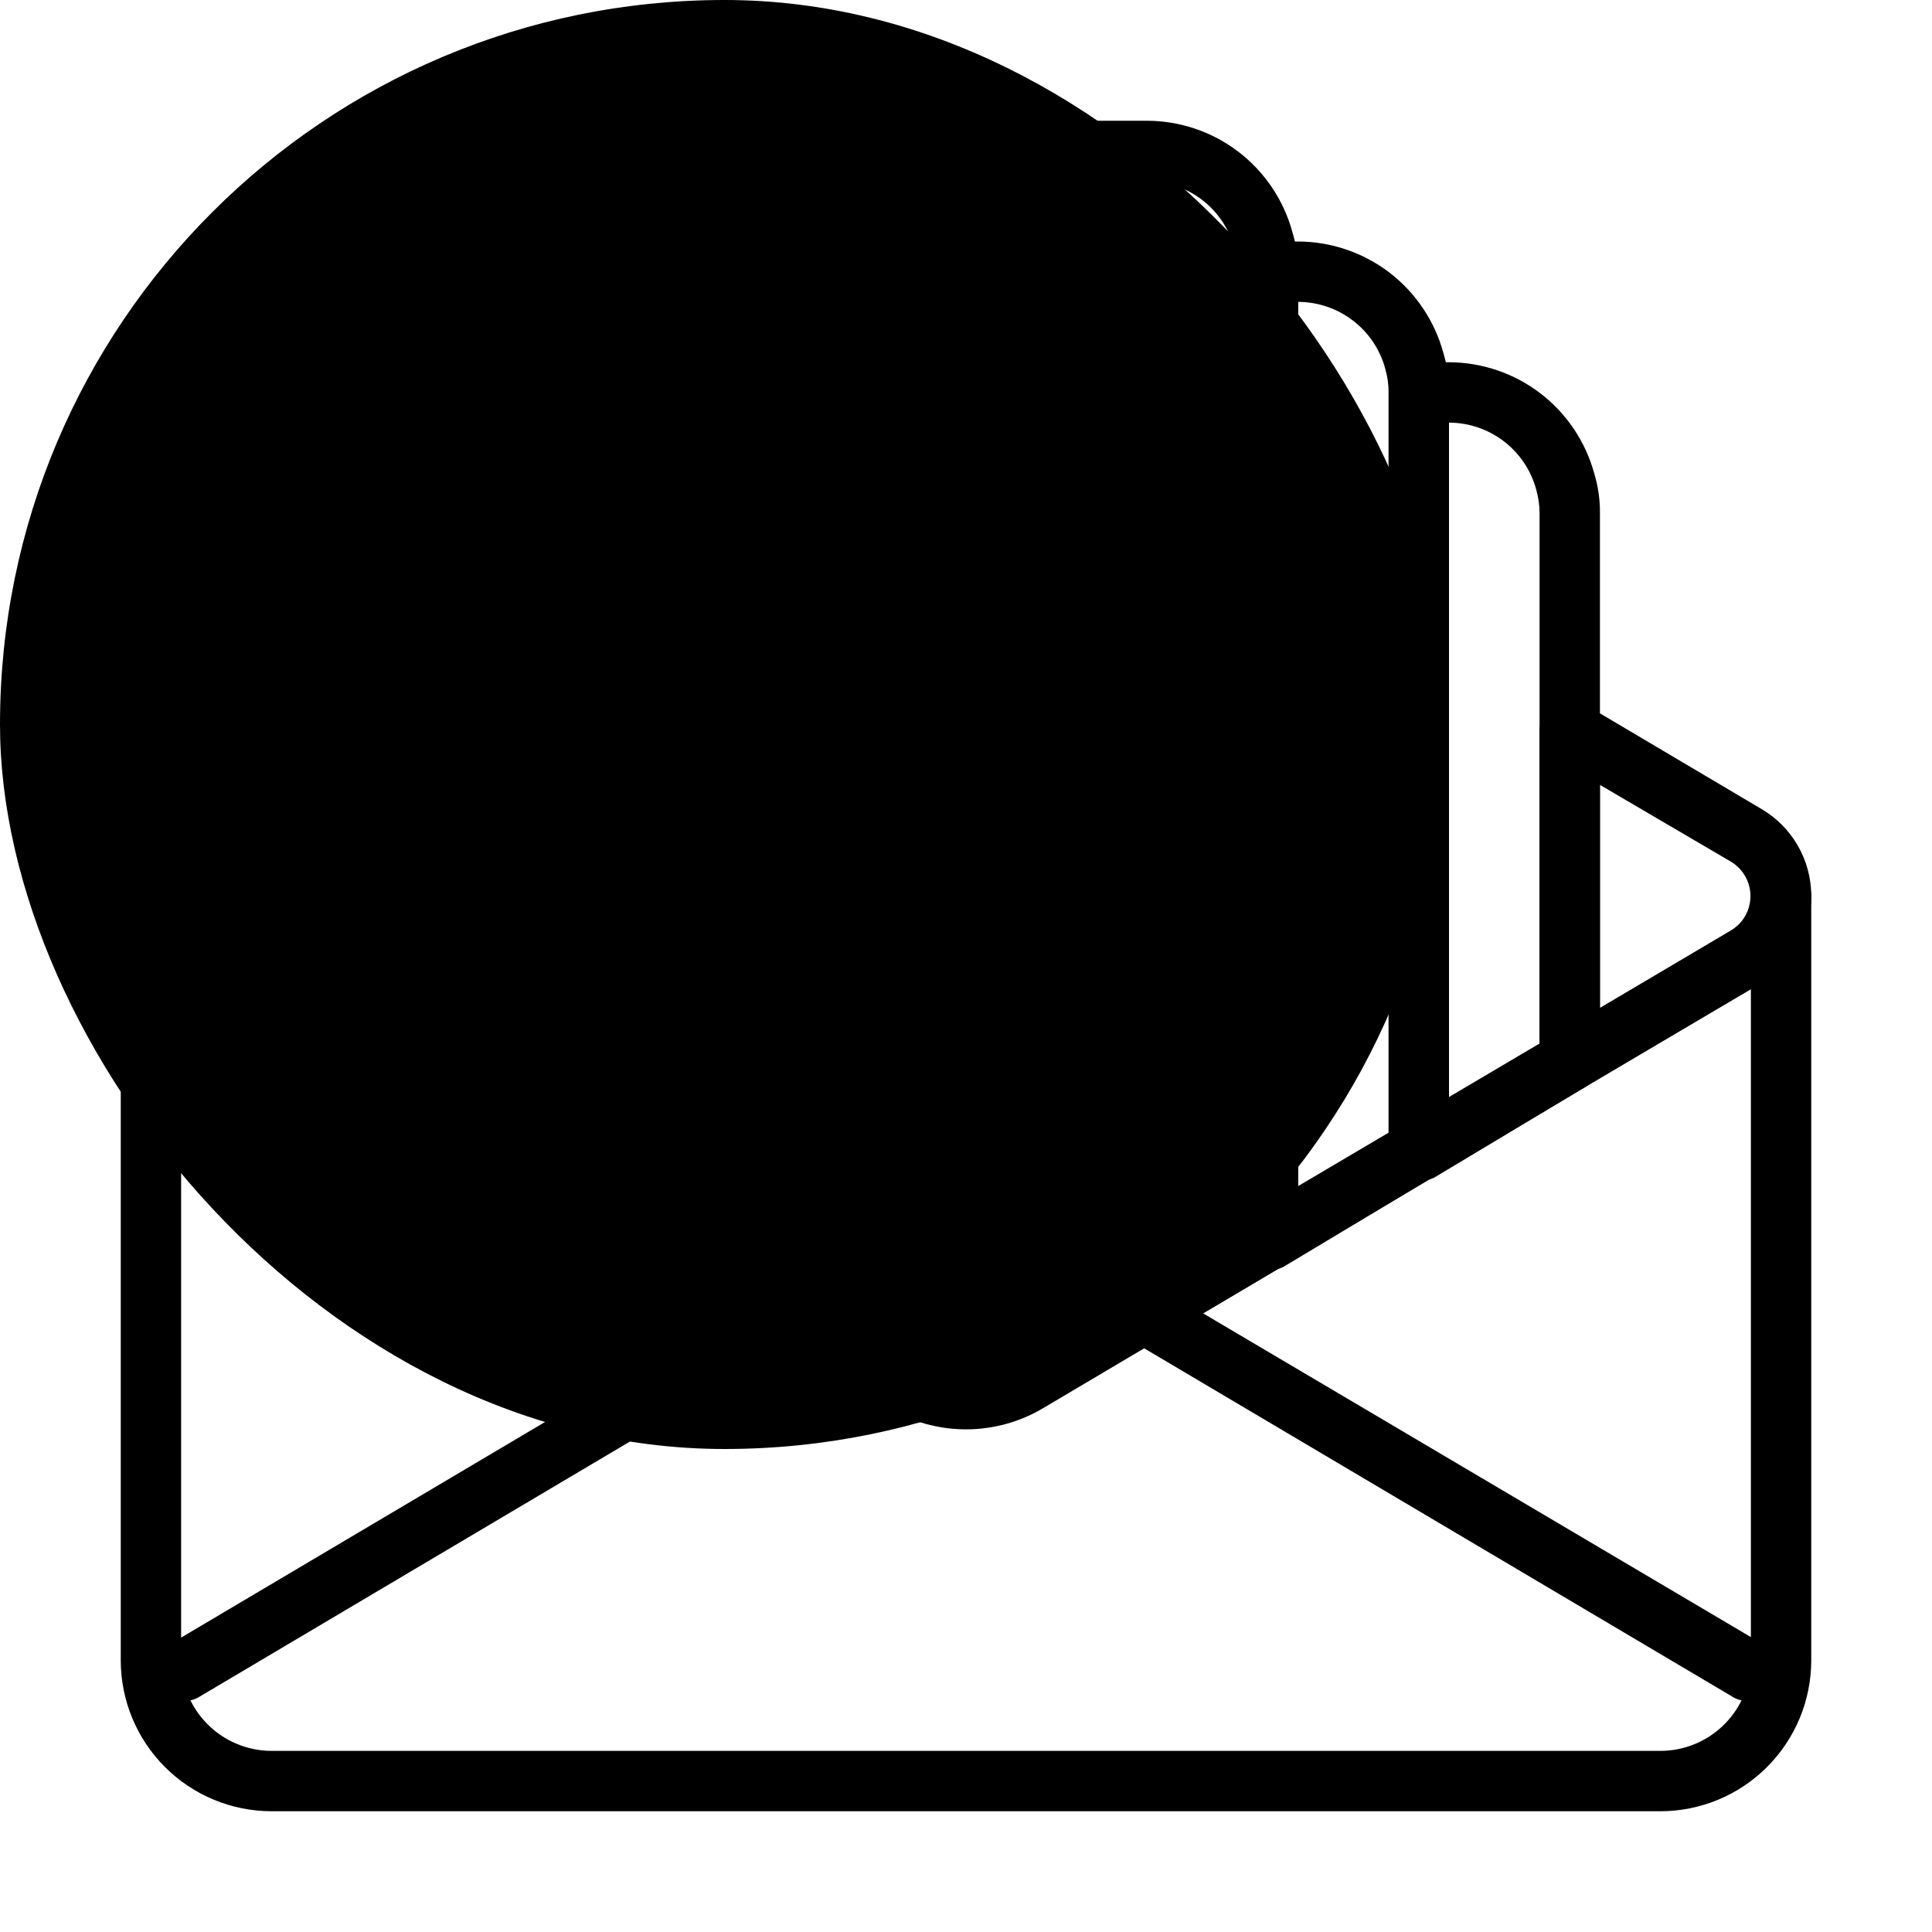
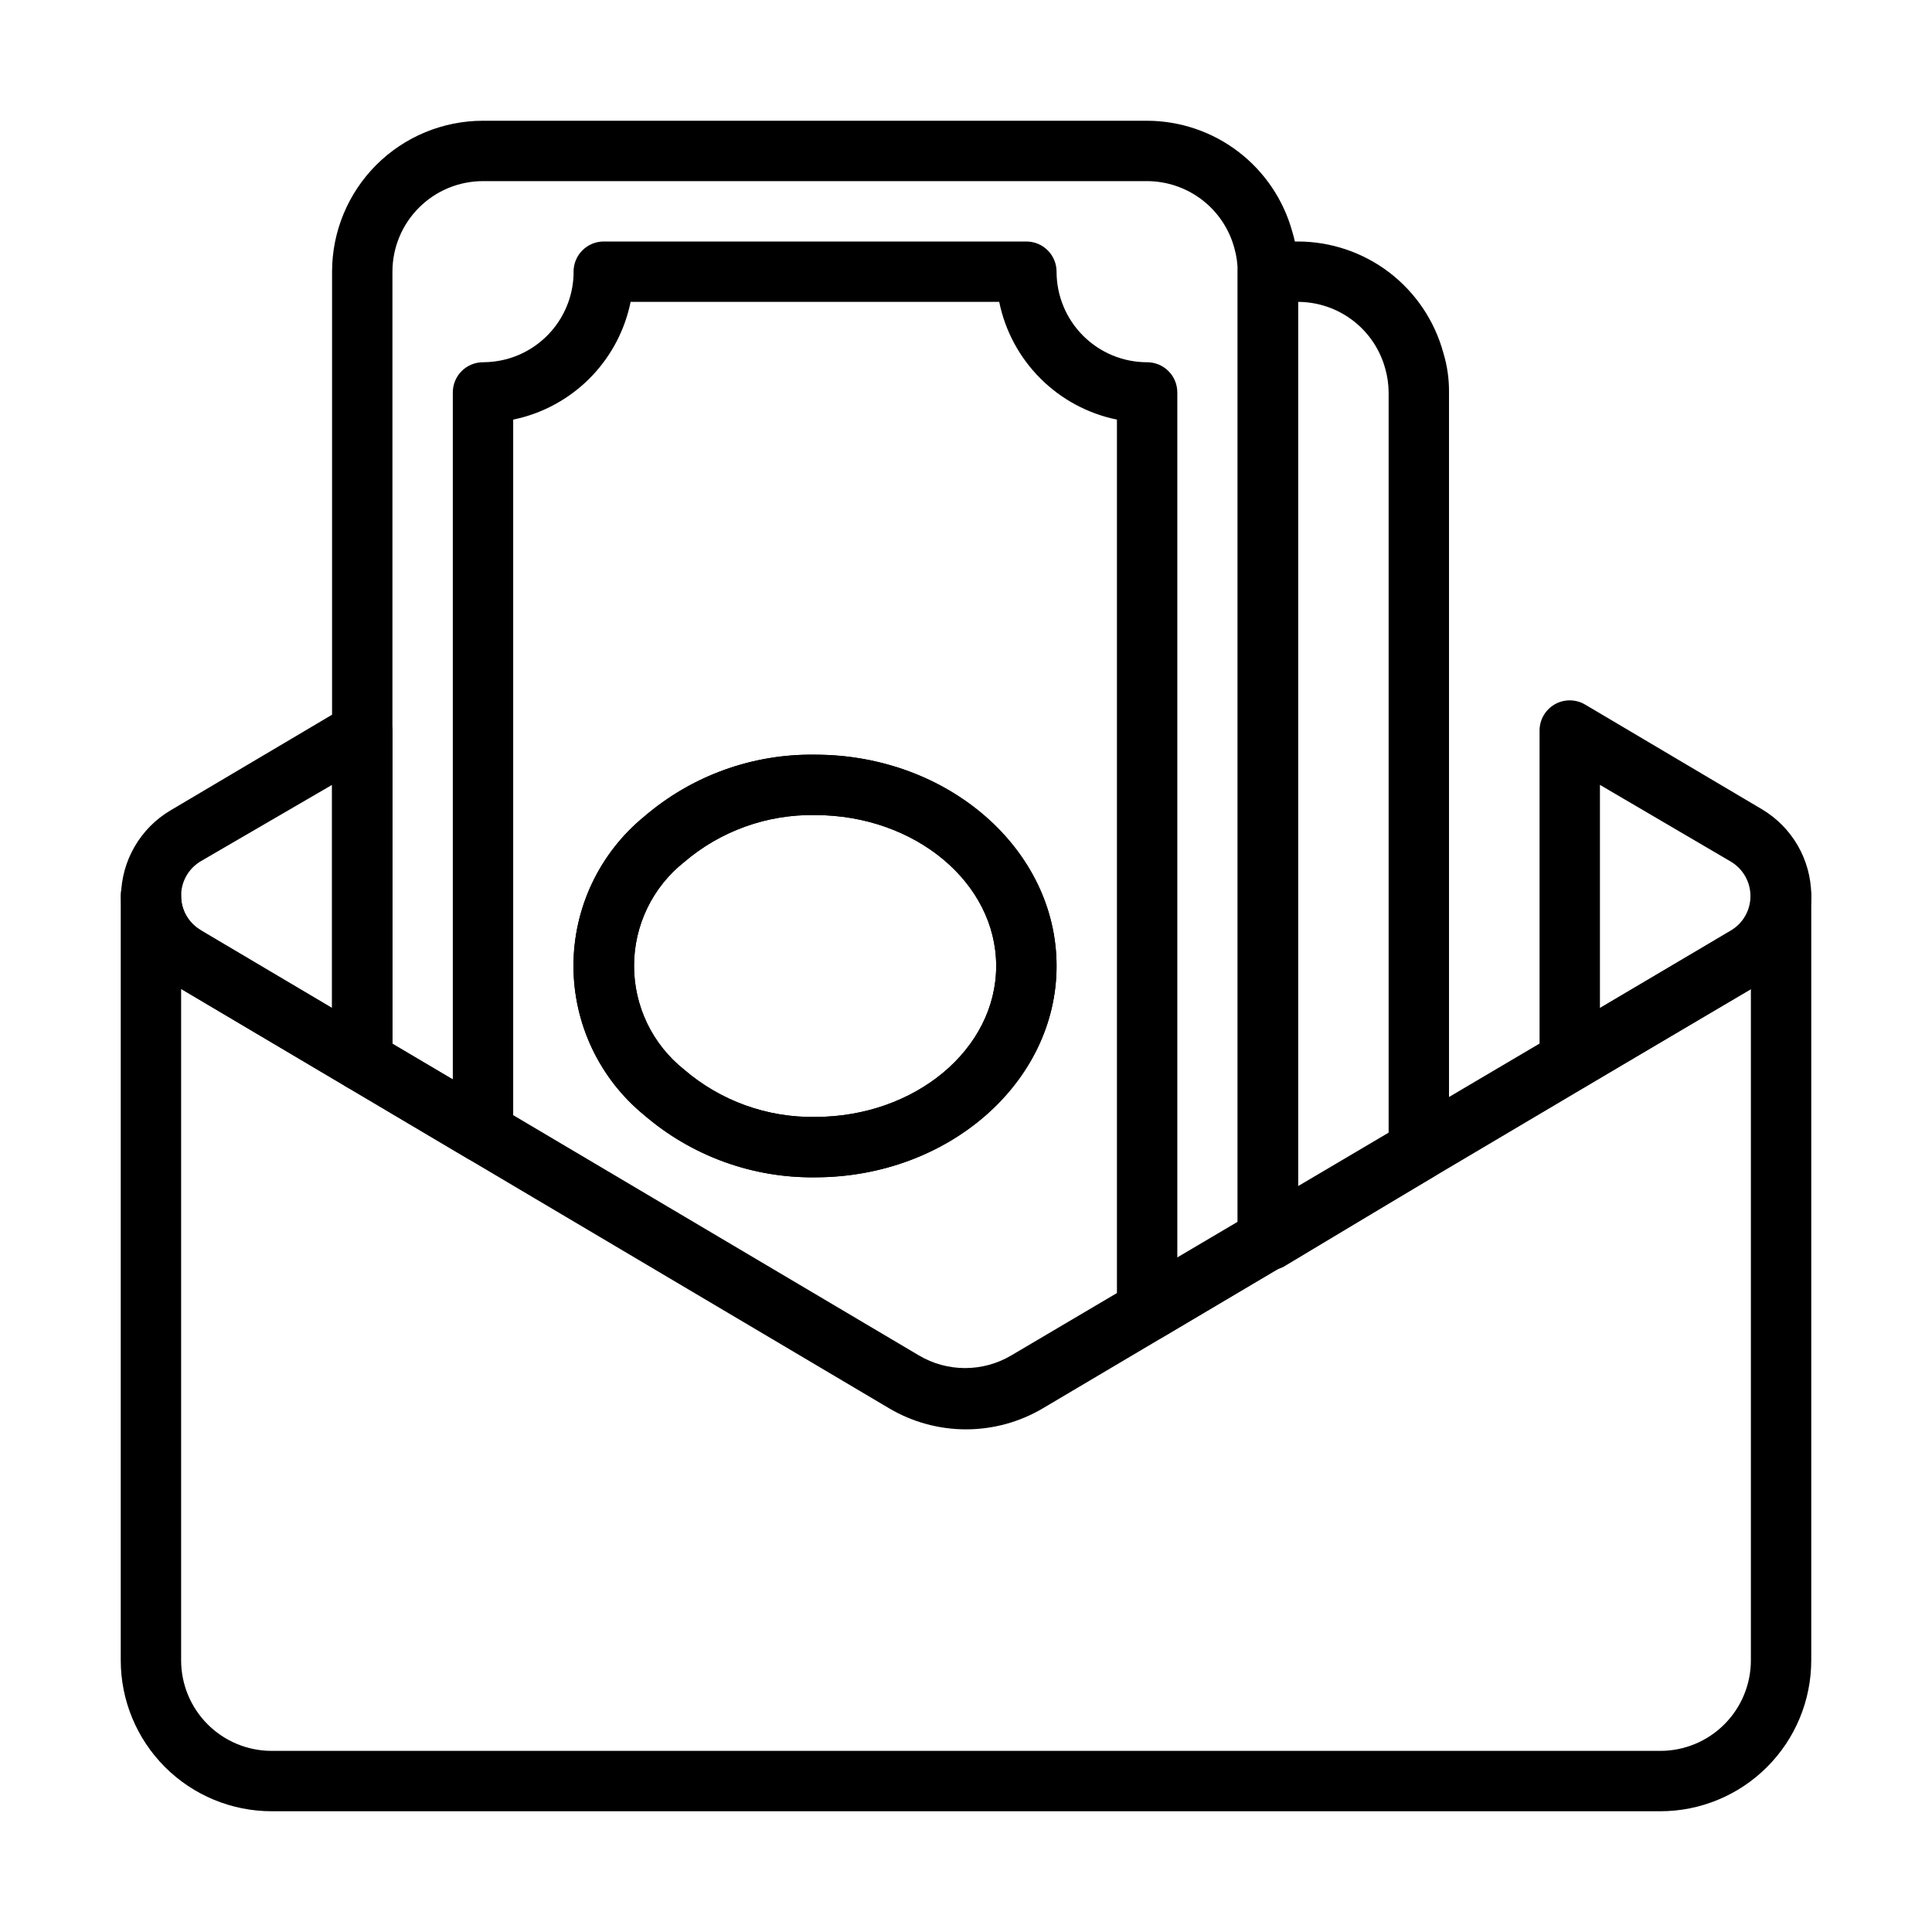
<svg xmlns="http://www.w3.org/2000/svg" width="64" height="64" viewBox="0 0 64 64" fill="none">
-   <rect width="48" height="48" rx="24" fill="#FDE428" style="fill:#FDE428;fill:color(display-p3 0.992 0.894 0.157);fill-opacity:1;" />
  <path d="M12 36.15C11.82 36.15 11.644 36.102 11.49 36.01L5.63 32.54H5.56C5.078 32.234 4.682 31.81 4.411 31.308C4.139 30.806 4.001 30.243 4.009 29.673C4.017 29.102 4.171 28.543 4.457 28.049C4.742 27.555 5.149 27.142 5.64 26.85L11.5 23.38C11.648 23.294 11.817 23.248 11.989 23.245C12.16 23.243 12.33 23.286 12.48 23.368C12.631 23.45 12.758 23.57 12.849 23.716C12.94 23.862 12.992 24.028 13 24.2V35.2C13 35.465 12.894 35.72 12.707 35.907C12.519 36.095 12.265 36.2 12 36.2V36.15ZM6.66 30.83L11 33.4V26L6.65 28.53C6.452 28.648 6.288 28.814 6.174 29.014C6.06 29.214 6 29.44 6 29.67C5.998 29.897 6.055 30.12 6.165 30.318C6.276 30.516 6.436 30.682 6.63 30.8L6.66 30.83ZM27 39C24.925 39.025 22.913 38.292 21.34 36.94C20.607 36.341 20.017 35.586 19.612 34.731C19.207 33.876 18.997 32.941 18.997 31.995C18.997 31.049 19.207 30.114 19.612 29.259C20.017 28.404 20.607 27.649 21.34 27.05C22.913 25.698 24.926 24.969 27 25C31.41 25 35 28.14 35 32C35 35.86 31.41 39 27 39ZM27 27C25.411 26.972 23.867 27.527 22.66 28.56C22.143 28.971 21.726 29.494 21.439 30.088C21.152 30.683 21.003 31.335 21.003 31.995C21.003 32.655 21.152 33.307 21.439 33.902C21.726 34.496 22.143 35.019 22.66 35.43C23.866 36.467 25.41 37.025 27 37C30.31 37 33 34.76 33 32C33 29.24 30.31 27 27 27ZM52 36.15C51.734 36.15 51.48 36.045 51.293 35.857C51.105 35.67 51 35.415 51 35.15V24.2C51 24.023 51.047 23.85 51.135 23.698C51.224 23.545 51.351 23.419 51.505 23.331C51.658 23.244 51.832 23.199 52.008 23.2C52.185 23.202 52.358 23.25 52.51 23.34L58.37 26.81C58.86 27.102 59.267 27.515 59.553 28.009C59.838 28.503 59.992 29.062 60 29.633C60.008 30.203 59.87 30.766 59.599 31.268C59.327 31.77 58.932 32.194 58.45 32.5L58.34 32.57L52.51 36C52.356 36.095 52.18 36.147 52 36.15ZM53 26V33.4L57.35 30.82C57.544 30.701 57.705 30.535 57.816 30.336C57.928 30.137 57.986 29.913 57.986 29.685C57.986 29.457 57.928 29.233 57.816 29.034C57.705 28.836 57.544 28.669 57.35 28.55L53 26Z" fill="#005FB9" style="fill:#005FB9;fill:color(display-p3 0 0.372 0.726);fill-opacity:1;" />
  <path d="M55 60H9C7.674 60 6.402 59.473 5.464 58.535C4.527 57.598 4 56.326 4 55V29.67C4 29.405 4.105 29.15 4.293 28.963C4.48 28.775 4.735 28.67 5 28.67C5.265 28.67 5.52 28.775 5.707 28.963C5.895 29.15 6 29.405 6 29.67C5.998 29.897 6.055 30.12 6.166 30.318C6.276 30.516 6.436 30.682 6.63 30.8L30.44 44.9C30.903 45.175 31.432 45.319 31.97 45.319C32.508 45.319 33.037 45.175 33.5 44.9L57.35 30.82C57.55 30.702 57.715 30.534 57.829 30.332C57.943 30.13 58.002 29.902 58 29.67C58 29.405 58.105 29.15 58.293 28.963C58.48 28.775 58.735 28.67 59 28.67C59.265 28.67 59.52 28.775 59.707 28.963C59.895 29.15 60 29.405 60 29.67V55C60 56.326 59.473 57.598 58.535 58.535C57.598 59.473 56.326 60 55 60ZM6 32.76V55C6 55.796 6.316 56.559 6.879 57.121C7.441 57.684 8.204 58 9 58H55C55.796 58 56.559 57.684 57.121 57.121C57.684 56.559 58 55.796 58 55V32.76L34.55 46.65C33.778 47.108 32.897 47.349 32 47.349C31.103 47.349 30.222 47.108 29.45 46.65L6 32.76Z" fill="#005FB9" style="fill:#005FB9;fill:color(display-p3 0 0.372 0.726);fill-opacity:1;" />
-   <path d="M6.09 56.35C5.958 56.351 5.828 56.326 5.706 56.276C5.584 56.227 5.473 56.153 5.38 56.06C5.286 55.968 5.212 55.857 5.161 55.735C5.11 55.613 5.084 55.483 5.084 55.35C5.084 55.218 5.11 55.088 5.161 54.966C5.212 54.844 5.286 54.733 5.38 54.641C5.475 54.559 5.579 54.489 5.69 54.431L25.59 42.641C25.703 42.558 25.832 42.501 25.969 42.471C26.106 42.442 26.247 42.442 26.384 42.471C26.521 42.5 26.65 42.557 26.764 42.639C26.877 42.721 26.972 42.826 27.043 42.947C27.113 43.068 27.157 43.202 27.172 43.341C27.187 43.48 27.173 43.621 27.13 43.754C27.088 43.887 27.017 44.01 26.924 44.115C26.831 44.219 26.717 44.303 26.59 44.361L22.49 46.791L6.65 56.181C6.484 56.292 6.289 56.351 6.09 56.35ZM57.91 56.35C57.703 56.352 57.5 56.289 57.33 56.17L37.39 44.361C37.19 44.215 37.05 44 36.999 43.758C36.948 43.516 36.989 43.263 37.113 43.049C37.238 42.835 37.437 42.675 37.673 42.599C37.909 42.524 38.164 42.538 38.39 42.641L58.39 54.461C58.479 54.511 58.563 54.572 58.64 54.641C58.733 54.733 58.808 54.844 58.859 54.966C58.909 55.088 58.936 55.218 58.936 55.35C58.936 55.483 58.909 55.613 58.859 55.735C58.808 55.857 58.733 55.968 58.64 56.06C58.544 56.156 58.43 56.23 58.304 56.28C58.179 56.33 58.045 56.354 57.91 56.35Z" fill="#005FB9" style="fill:#005FB9;fill:color(display-p3 0 0.372 0.726);fill-opacity:1;" />
  <path d="M38 44.44C37.735 44.44 37.48 44.335 37.293 44.147C37.105 43.96 37 43.705 37 43.44V13.9C36.039 13.704 35.157 13.23 34.464 12.536C33.77 11.843 33.296 10.961 33.1 10H20.89C20.704 10.915 20.265 11.76 19.624 12.439C18.982 13.117 18.163 13.603 17.26 13.84L17 13.9V37.52C17 37.697 16.953 37.87 16.864 38.022C16.776 38.175 16.648 38.301 16.495 38.389C16.341 38.476 16.168 38.521 15.991 38.52C15.815 38.518 15.642 38.47 15.49 38.38L11.49 36.01C11.341 35.922 11.217 35.796 11.131 35.645C11.045 35.494 11 35.324 11 35.15V9C11 7.674 11.527 6.402 12.464 5.464C13.402 4.527 14.674 4 16 4H38C39.094 4.003 40.157 4.364 41.026 5.029C41.894 5.694 42.521 6.625 42.81 7.68C42.941 8.108 43.005 8.553 43 9V41.07C43 41.243 42.955 41.414 42.869 41.565C42.783 41.716 42.659 41.842 42.51 41.93L38.51 44.3C38.356 44.392 38.179 44.44 38 44.44ZM20 8H34C34.265 8 34.52 8.105 34.707 8.293C34.895 8.48 35 8.735 35 9C35 9.796 35.316 10.559 35.879 11.121C36.441 11.684 37.204 12 38 12C38.265 12 38.52 12.105 38.707 12.293C38.895 12.48 39 12.735 39 13V41.69L41 40.5V9C40.999 8.736 40.962 8.474 40.89 8.22C40.719 7.584 40.343 7.022 39.821 6.621C39.298 6.22 38.659 6.002 38 6H16C15.204 6 14.441 6.316 13.879 6.879C13.316 7.441 13 8.204 13 9V34.58L15 35.76V13C15 12.735 15.105 12.48 15.293 12.293C15.48 12.105 15.735 12 16 12C16.26 11.999 16.519 11.966 16.77 11.9C17.393 11.735 17.947 11.373 18.348 10.869C18.75 10.365 18.979 9.744 19 9.1V9C19 8.735 19.105 8.48 19.293 8.293C19.48 8.105 19.735 8 20 8Z" fill="#005FB9" style="fill:#005FB9;fill:color(display-p3 0 0.372 0.726);fill-opacity:1;" />
  <path d="M27 39C24.926 39.025 22.913 38.292 21.34 36.94C20.608 36.341 20.018 35.586 19.612 34.731C19.207 33.876 18.997 32.941 18.997 31.995C18.997 31.049 19.207 30.114 19.612 29.259C20.018 28.404 20.608 27.649 21.34 27.05C22.913 25.698 24.926 24.969 27 25C31.41 25 35 28.14 35 32C35 35.86 31.41 39 27 39ZM27 27C25.411 26.972 23.867 27.527 22.66 28.56C22.143 28.971 21.726 29.494 21.439 30.088C21.153 30.683 21.004 31.335 21.004 31.995C21.004 32.655 21.153 33.307 21.439 33.902C21.726 34.496 22.143 35.019 22.66 35.43C23.866 36.467 25.41 37.025 27 37C30.31 37 33 34.76 33 32C33 29.24 30.31 27 27 27ZM42 42.07C41.735 42.07 41.48 41.965 41.293 41.777C41.105 41.59 41 41.335 41 41.07V9C41 8.735 41.105 8.48 41.293 8.293C41.48 8.105 41.735 8 42 8H43C44.094 8.003 45.157 8.364 46.026 9.029C46.894 9.694 47.521 10.625 47.81 11.68C47.941 12.108 48.005 12.553 48 13V38.11C48 38.283 47.955 38.454 47.869 38.605C47.783 38.756 47.659 38.882 47.51 38.97L42.51 41.97C42.352 42.048 42.176 42.082 42 42.07ZM43 10V39.32L46 37.54V13C45.999 12.736 45.962 12.474 45.89 12.22C45.719 11.584 45.343 11.022 44.821 10.621C44.298 10.22 43.659 10.002 43 10Z" fill="#005FB9" style="fill:#005FB9;fill:color(display-p3 0 0.372 0.726);fill-opacity:1;" />
-   <path d="M47 39.11C46.735 39.11 46.48 39.005 46.293 38.817C46.105 38.63 46 38.375 46 38.11V13C46 12.735 46.105 12.48 46.293 12.293C46.48 12.105 46.735 12 47 12H48C49.094 12.003 50.157 12.364 51.026 13.029C51.894 13.694 52.521 14.625 52.81 15.68C52.941 16.108 53.005 16.553 53 17V35.15C53 35.324 52.955 35.494 52.869 35.645C52.783 35.796 52.659 35.922 52.51 36.01L47.51 39.01C47.352 39.088 47.176 39.122 47 39.11ZM48 14V36.36L51 34.58V17C50.999 16.736 50.962 16.474 50.89 16.22C50.719 15.584 50.343 15.022 49.821 14.621C49.298 14.22 48.659 14.002 48 14Z" fill="#005FB9" style="fill:#005FB9;fill:color(display-p3 0 0.372 0.726);fill-opacity:1;" />
</svg>